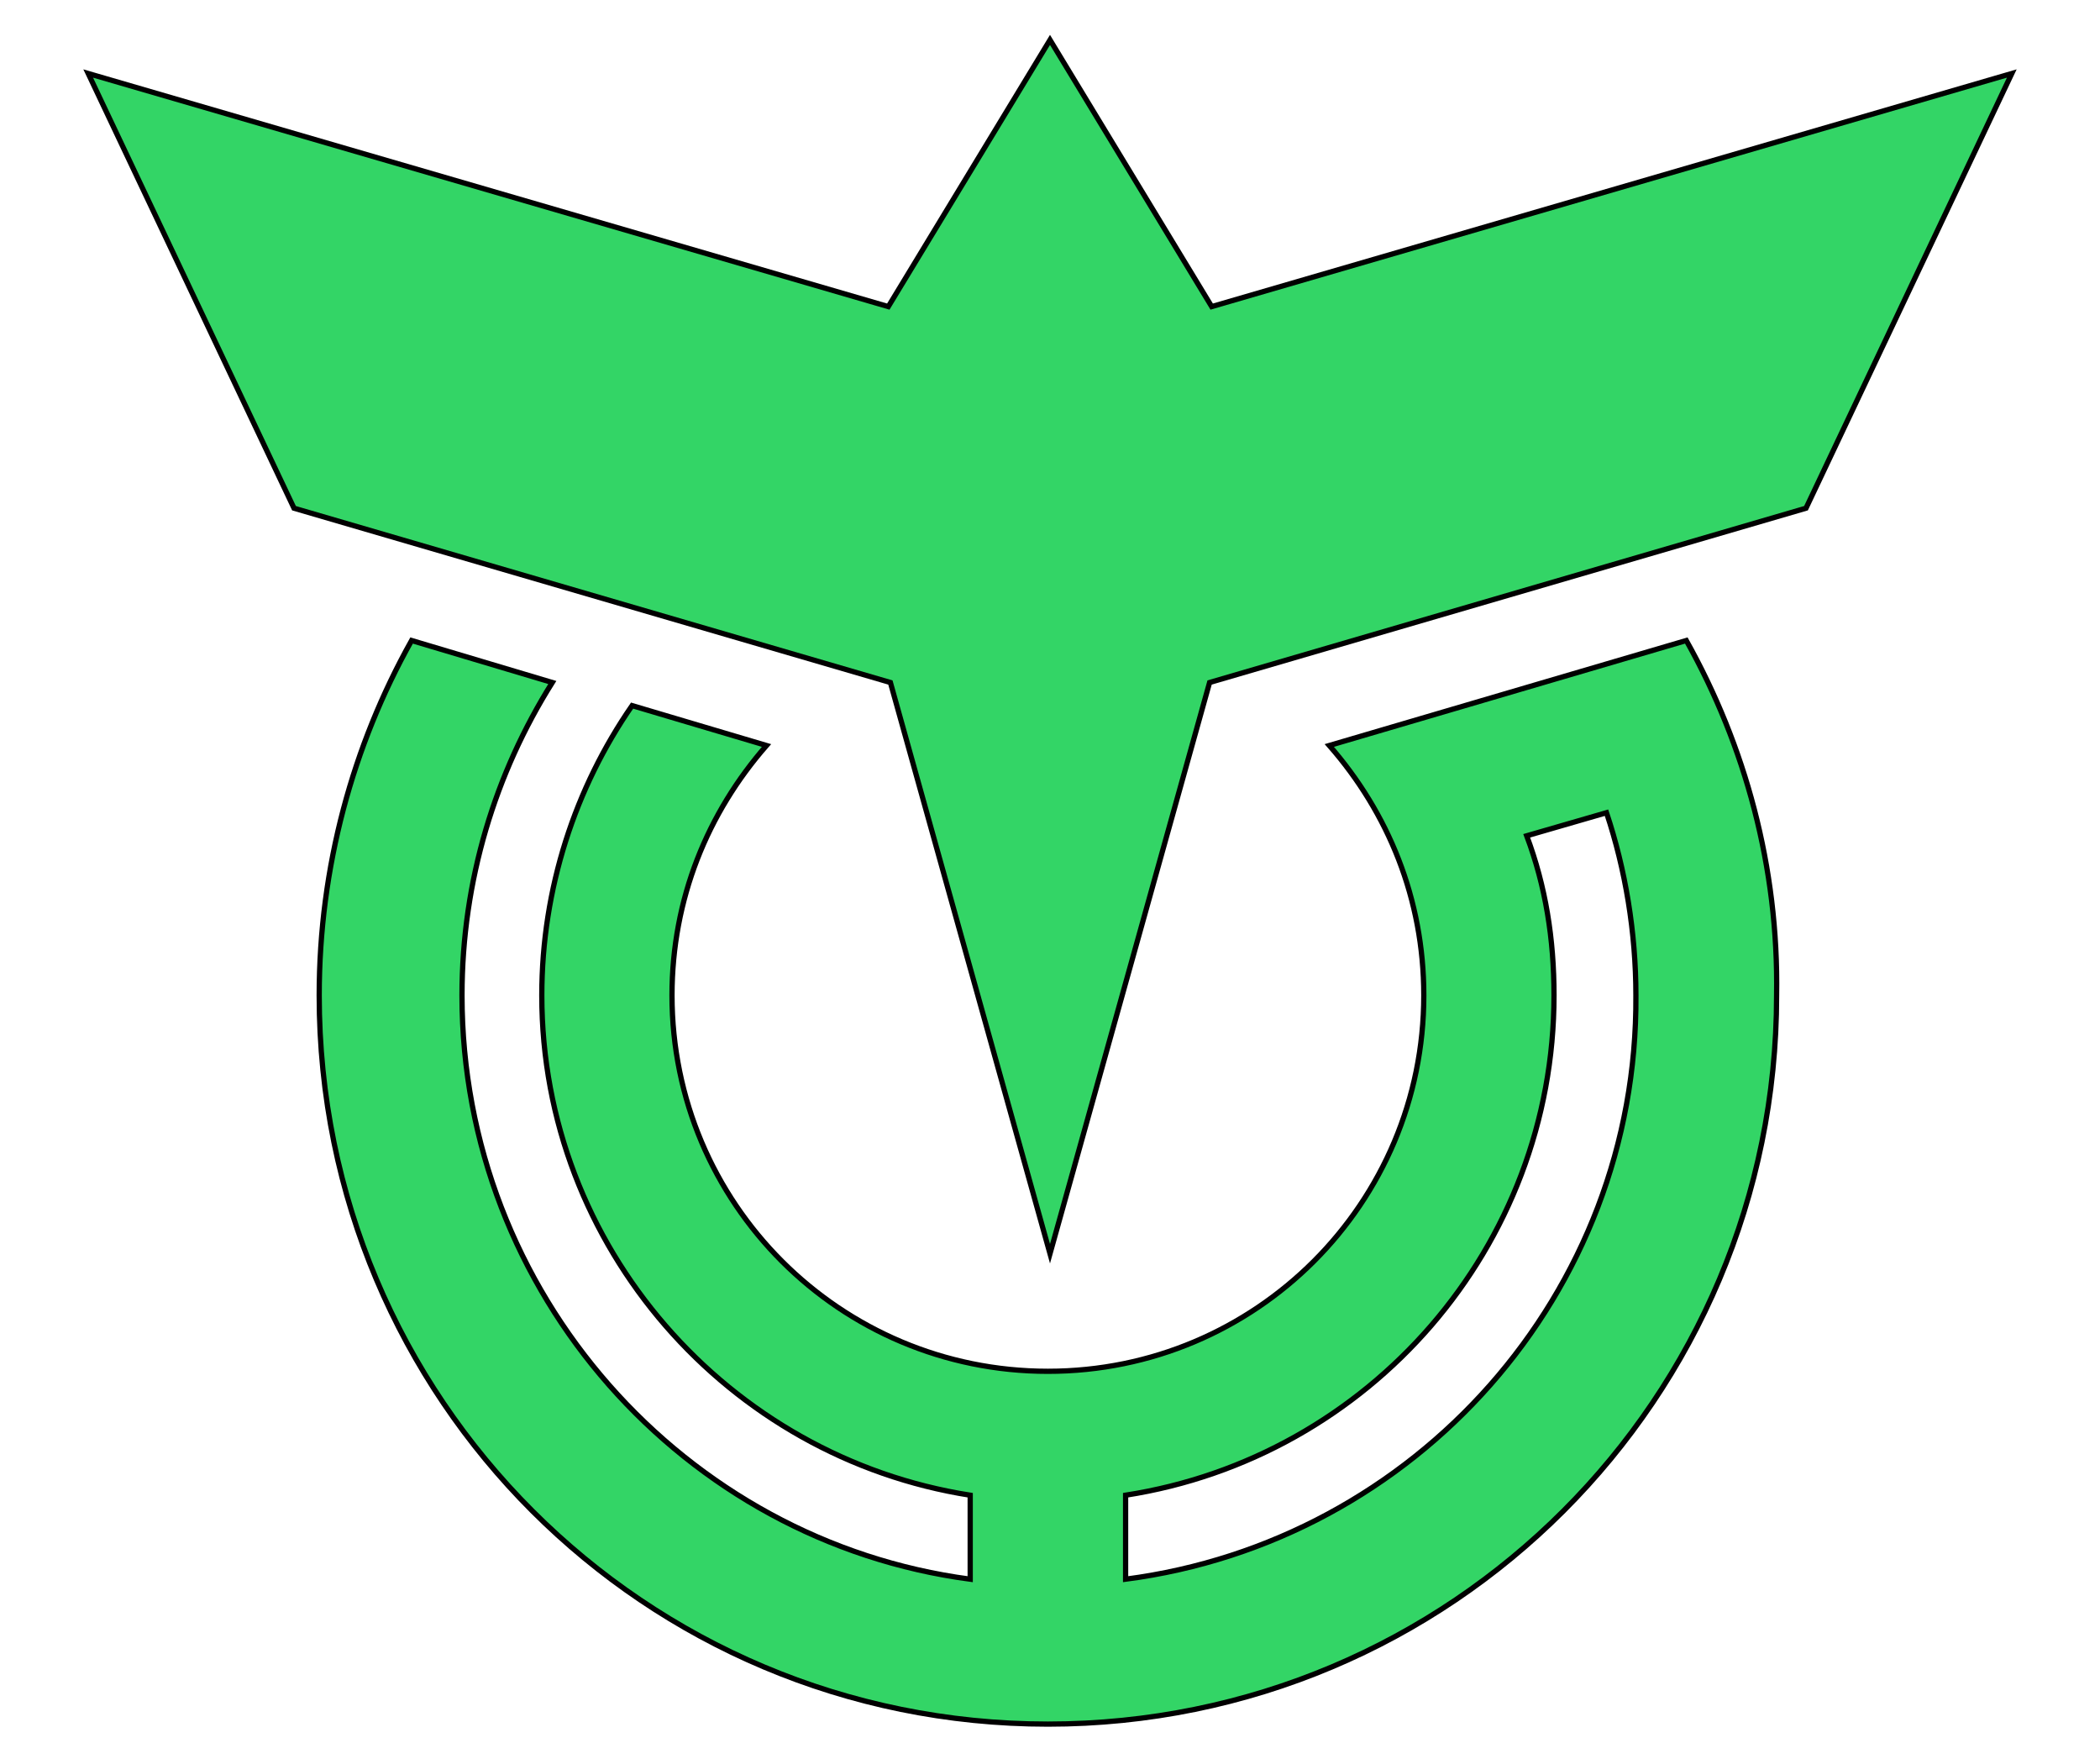
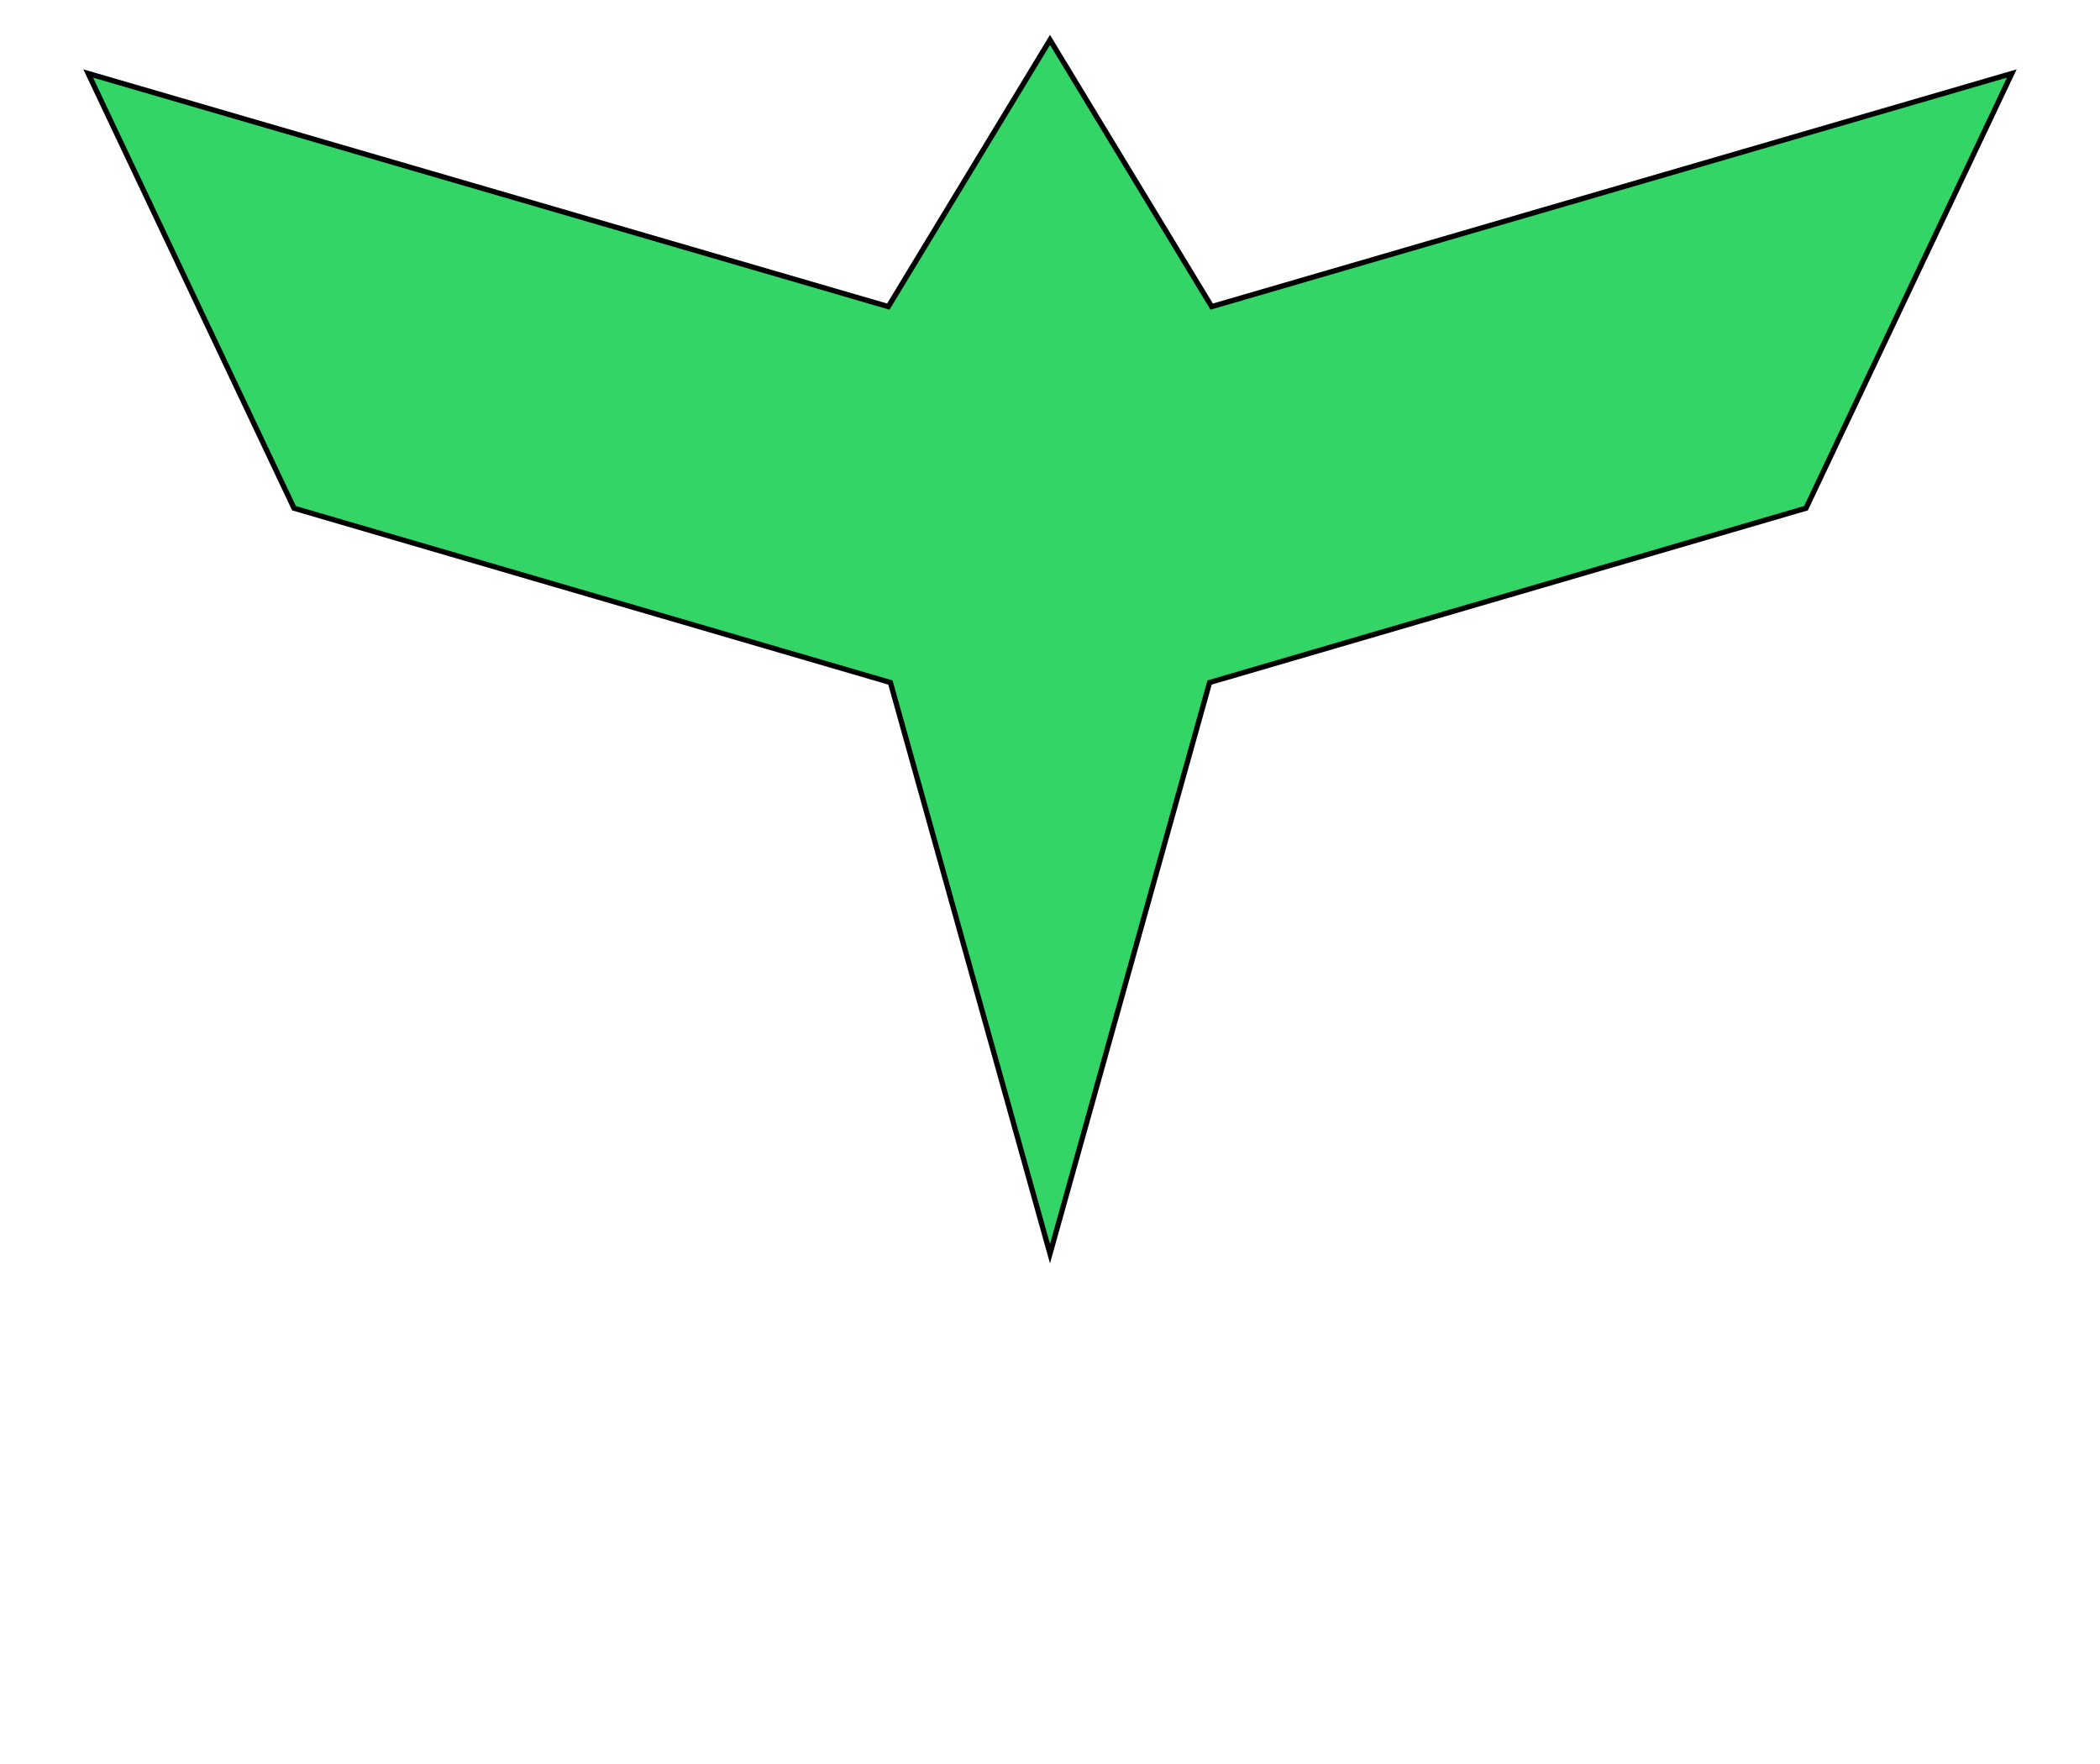
<svg xmlns="http://www.w3.org/2000/svg" enable-background="new 0 0 100 84" version="1.1" viewBox="0 0 100 84" xml:space="preserve">
  <style type="text/css">
	.st0{fill:#33D566;stroke:#000000;stroke-width:0.25;stroke-miterlimit:10;}
</style>
  <polygon class="st0" points="95.8 3.5 57.7 14.6 50 1.9 42.3 14.6 4.2 3.5 14 24.2 42.4 32.5 50 59.7 57.6 32.5 86 24.2" />
-   <path class="st0" d="m80.3 30.5-17 5c2.8 3.2 4.5 7.3 4.5 11.9 0 9.9-8 17.9-17.9 17.9s-17.9-8-17.9-17.9c0-4.6 1.7-8.7 4.5-11.9l-6.4-1.9c-2.7 3.9-4.3 8.7-4.3 13.8 0 12 8.9 22 20.4 23.8v4c-13.6-1.8-24.2-13.6-24.2-27.8 0-5.5 1.6-10.6 4.3-14.9l-6.7-2c-2.8 5-4.4 10.8-4.4 16.9 0 19.2 15.5 34.7 34.7 34.7s34.7-15.5 34.7-34.7c0.1-6.1-1.5-11.9-4.3-16.9zm-26.7 44.7v-4c11.6-1.8 20.4-11.8 20.4-23.8 0-2.7-0.4-5.2-1.3-7.6l3.8-1.1c0.9 2.7 1.4 5.7 1.4 8.7 0.1 14.2-10.5 26-24.3 27.8z" />
</svg>